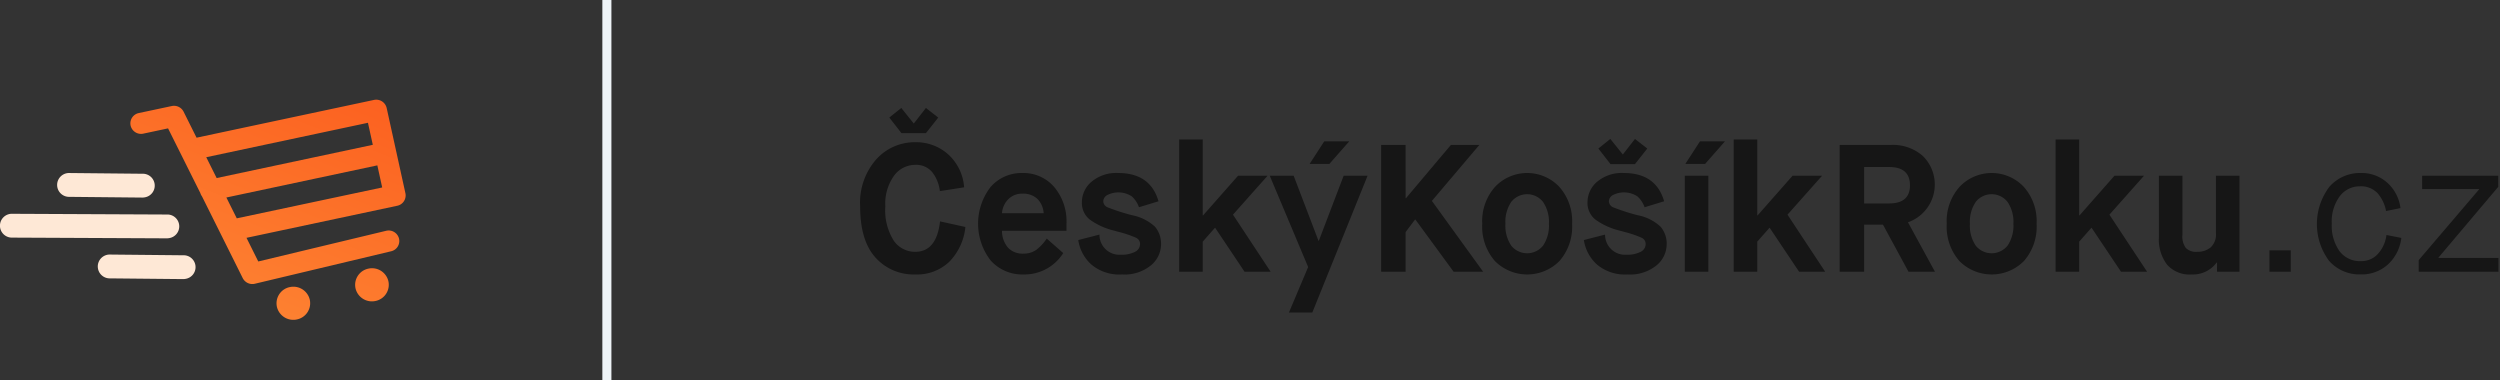
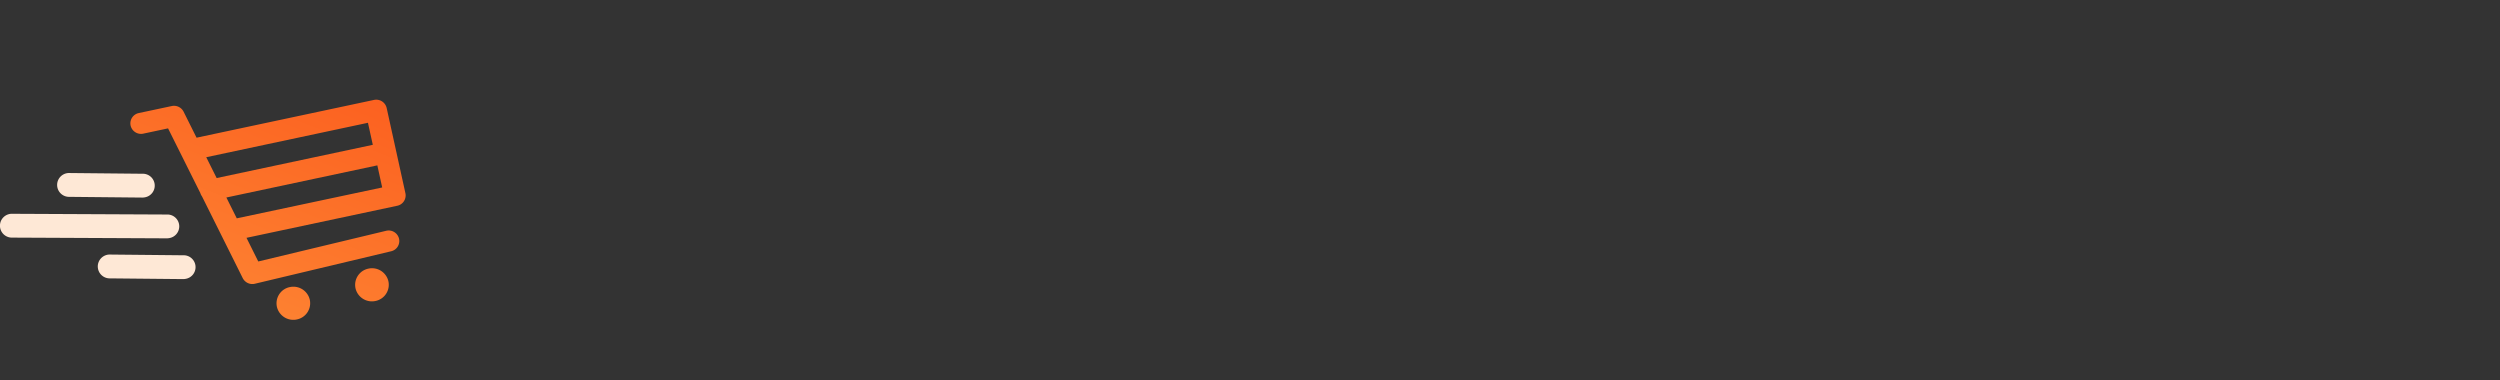
<svg xmlns="http://www.w3.org/2000/svg" width="276" height="42" viewBox="0 0 276 42">
  <rect x="0" y="0" width="276" height="42" fill="#333333" stroke="none" />
  <defs>
    <linearGradient id="a" x1="32.723%" x2="89.955%" y1="115.303%" y2="0%">
      <stop offset="0%" stop-color="#FD8835" />
      <stop offset="100%" stop-color="#FC6120" />
    </linearGradient>
  </defs>
  <g fill="none" fill-rule="evenodd">
-     <path fill="#EDF3F7" fill-rule="nonzero" d="M66.5 0h1v42h-1z" />
-     <path fill="#161616" d="M101.04 27.8a2.852 2.852 0 0 1-2.37-1.23 6.281 6.281 0 0 1-.93-3.79 5.285 5.285 0 0 1 .96-3.38 2.9 2.9 0 0 1 2.34-1.2 2.287 2.287 0 0 1 1.88.81c.467.606.758 1.33.84 2.09l2.68-.42a5.432 5.432 0 0 0-1.75-3.63 5.312 5.312 0 0 0-3.67-1.35 5.7 5.7 0 0 0-4.27 1.88 7.236 7.236 0 0 0-1.79 5.2c0 2.52.563 4.403 1.69 5.65a5.642 5.642 0 0 0 4.39 1.87 5.165 5.165 0 0 0 3.76-1.4 6.4 6.4 0 0 0 1.78-3.84l-2.8-.62c-.253 2.24-1.167 3.36-2.74 3.36zm1.18-13.1l1.36-1.72-1.36-1.06-1.34 1.72-1.38-1.722-1.32 1.06 1.34 1.72h2.7v.002zm12.23 12.85c-.432.312-.957.47-1.49.45a2.179 2.179 0 0 1-1.67-.65 2.845 2.845 0 0 1-.67-1.87h7.12v-.78a5.875 5.875 0 0 0-1.37-4.07 4.477 4.477 0 0 0-3.49-1.53 4.539 4.539 0 0 0-3.51 1.53 6.635 6.635 0 0 0 .01 8.14A4.682 4.682 0 0 0 113 30.3a5.054 5.054 0 0 0 4.38-2.36l-1.82-1.6a5.191 5.191 0 0 1-1.11 1.208v.002zM111.31 22a2.108 2.108 0 0 1 1.57-.62c.6-.033 1.19.172 1.64.57.42.426.67.992.7 1.59h-4.6c.038-.58.283-1.126.69-1.54zm9.16 7.19a4.785 4.785 0 0 0 3.39 1.11 4.611 4.611 0 0 0 3.21-1.01 3.033 3.033 0 0 0 1.11-2.29 2.891 2.891 0 0 0-.67-1.97 5.131 5.131 0 0 0-2.53-1.27c-.9-.23-1.784-.514-2.65-.85a.768.768 0 0 1-.53-.69.825.825 0 0 1 .45-.69 2.71 2.71 0 0 1 2.7.15c.362.326.634.739.79 1.2l2.16-.66c-.6-2.08-2.087-3.12-4.46-3.12a4.227 4.227 0 0 0-2.93.96 2.967 2.967 0 0 0-1.07 2.28c-.026.73.293 1.43.86 1.89a7.524 7.524 0 0 0 2.7 1.23c.133.04.327.093.58.16.63.16 1.245.37 1.84.63.272.12.446.392.44.69a.956.956 0 0 1-.57.87 3.209 3.209 0 0 1-1.53.31 2.206 2.206 0 0 1-2.38-2.22l-2.34.6a4.514 4.514 0 0 0 1.43 2.688v.002zm12.31.81v-3.32l1.34-1.52h.04L137.4 30h2.88l-4.16-6.3 3.82-4.3h-3.26l-3.86 4.38h-.04V15.4h-2.6V30h2.6zm12.1 4.5l6.1-15.1h-2.64l-2.74 7.18h-.04l-2.74-7.18h-2.64l4.24 10.08-2.12 5.02h2.58zm1.88-16.4l2.2-2.5h-2.76l-1.62 2.5h2.18zm8.42 11.9v-4.38l1.04-1.38h.04l4.22 5.76h3.26l-5.66-7.82 5.24-6.18h-3.14l-4.96 5.88h-.04V16h-2.7v14h2.7zm11.02-5.3a3.892 3.892 0 0 1 .65-2.42 2.235 2.235 0 0 1 3.5.01 3.9 3.9 0 0 1 .65 2.41 3.94 3.94 0 0 1-.64 2.41 2.255 2.255 0 0 1-3.52.01 3.932 3.932 0 0 1-.64-2.42zm7.36 0a5.674 5.674 0 0 0-1.44-4.1 4.88 4.88 0 0 0-7.04 0 5.674 5.674 0 0 0-1.44 4.1 5.758 5.758 0 0 0 1.4 4.12 5.022 5.022 0 0 0 7.12 0 5.758 5.758 0 0 0 1.4-4.12zm2.73 4.49a4.785 4.785 0 0 0 3.39 1.11 4.611 4.611 0 0 0 3.21-1.01A3.033 3.033 0 0 0 184 27a2.891 2.891 0 0 0-.67-1.97 5.131 5.131 0 0 0-2.53-1.27c-.9-.23-1.784-.514-2.65-.85a.768.768 0 0 1-.53-.69.825.825 0 0 1 .45-.69 2.71 2.71 0 0 1 2.7.15c.362.326.634.739.79 1.2l2.16-.66c-.6-2.08-2.087-3.12-4.46-3.12a4.227 4.227 0 0 0-2.93.96 2.967 2.967 0 0 0-1.07 2.28c-.026.73.293 1.43.86 1.89a7.524 7.524 0 0 0 2.7 1.23c.133.04.327.093.58.16.63.16 1.245.37 1.84.63.272.12.446.392.44.69a.956.956 0 0 1-.57.87 3.209 3.209 0 0 1-1.53.31 2.206 2.206 0 0 1-2.38-2.22l-2.34.6a4.514 4.514 0 0 0 1.43 2.688v.002zm4.21-11.072l1.36-1.72-1.36-1.06-1.34 1.72-1.38-1.72-1.32 1.06 1.34 1.72h2.7zM188.6 30V19.4H186V30h2.6zm-.36-11.9l2.2-2.5h-2.76l-1.62 2.5h2.18zM194 30v-3.32l1.34-1.52h.04l3.24 4.84h2.88l-4.16-6.3 3.82-4.3h-3.26l-3.86 4.38H194V15.4h-2.6V30h2.6zm11.8 0v-5.2h2.08l2.82 5.2h2.92l-2.98-5.46a4.417 4.417 0 0 0 1.63-7.33 4.986 4.986 0 0 0-3.49-1.21h-5.68v14h2.7zm0-11.56h2.76c1.533 0 2.3.673 2.3 2.02 0 1.333-.767 2-2.3 2h-2.76v-4.02zm11.68 6.26a3.892 3.892 0 0 1 .65-2.42 2.235 2.235 0 0 1 3.5.01 3.9 3.9 0 0 1 .65 2.41 3.94 3.94 0 0 1-.64 2.41 2.255 2.255 0 0 1-3.52.01 3.932 3.932 0 0 1-.64-2.42zm7.36 0a5.674 5.674 0 0 0-1.44-4.1 4.88 4.88 0 0 0-7.04 0 5.674 5.674 0 0 0-1.44 4.1 5.758 5.758 0 0 0 1.4 4.12 5.022 5.022 0 0 0 7.12 0 5.758 5.758 0 0 0 1.4-4.12zm4.7 5.3v-3.32l1.34-1.52h.04l3.24 4.84h2.88l-4.16-6.3 3.82-4.3h-3.26l-3.86 4.38h-.04V15.4h-2.6V30h2.6zm9.69-.8a3.3 3.3 0 0 0 2.73 1.1 3.236 3.236 0 0 0 2.76-1.32h.04V30h2.48V19.4h-2.6v6.36a1.918 1.918 0 0 1-.58 1.55c-.43.342-.97.516-1.52.49a1.571 1.571 0 0 1-1.22-.42 2.107 2.107 0 0 1-.38-1.42V19.4h-2.6v6.84a4.571 4.571 0 0 0 .89 2.96zm13.67.8v-2.365h-2.353V30h2.353zm10.724-.8a4.734 4.734 0 0 0 1.483-2.935l-1.641-.322a3.773 3.773 0 0 1-.9 2.034 2.428 2.428 0 0 1-1.92.85 2.8 2.8 0 0 1-2.36-1.095 4.842 4.842 0 0 1-.858-3.041 4.682 4.682 0 0 1 .878-3.021 2.747 2.747 0 0 1 2.2-1.1 2.514 2.514 0 0 1 1.989.772c.476.558.796 1.233.926 1.955l1.592-.323a4.52 4.52 0 0 0-1.456-2.8 4.21 4.21 0 0 0-2.912-1.075 4.49 4.49 0 0 0-3.463 1.5 6.814 6.814 0 0 0-.046 8.206 4.474 4.474 0 0 0 3.487 1.49 4.3 4.3 0 0 0 2.999-1.095h.002zm12.204.8v-1.525h-6.621v-.039l6.6-7.809V19.4h-8.4v1.475h6.279v.039l-6.66 7.8V30H275.828z" />
    <g>
      <path fill="#FEE8D6" d="M16.007 21.782c-.099.02-.2.03-.3.03l-8.044-.08a1.316 1.316 0 1 1 .021-2.63l8.044.08a1.311 1.311 0 0 1 .279 2.6zm2.7 4.5c-.099.02-.2.03-.3.03l-17.044-.08a1.316 1.316 0 1 1 .021-2.629l17.044.08a1.31 1.31 0 0 1 .279 2.599zm1.8 4.5c-.099.02-.2.03-.3.03l-8.044-.08a1.316 1.316 0 1 1 .021-2.629l8.044.08a1.31 1.31 0 0 1 .279 2.599z" />
      <path fill="url(#a)" d="M44.155 16.746l-15.044 3.585a1.189 1.189 0 0 1-1.312-.624l-4.5-9.029a1.148 1.148 0 0 1-.18-.36l-3.565-7.146-2.729.581a1.182 1.182 0 0 1-1.406-.89 1.163 1.163 0 0 1 .906-1.382l3.633-.773a1.189 1.189 0 0 1 1.312.624l1.43 2.869L42.282.033a1.183 1.183 0 0 1 1.406.89l2.07 9.411a1.163 1.163 0 0 1-.906 1.382l-16.639 3.54 1.3 2.61 14.139-3.392c.633-.14 1.26.258 1.406.89a1.162 1.162 0 0 1-.903 1.382zm-2.533-14.19l-17.852 3.8 1.149 2.3 17.239-3.669-.536-2.431zm1.571 7.14l-.535-2.44-16.666 3.548 1.149 2.3 16.052-3.408zm-10.2 11a1.858 1.858 0 0 1 2.209 1.4 1.827 1.827 0 0 1-1.424 2.171 1.858 1.858 0 0 1-2.209-1.4 1.827 1.827 0 0 1 1.425-2.173l-.001.002zm8.679-2.04a1.858 1.858 0 0 1 2.209 1.4 1.828 1.828 0 0 1-1.424 2.172 1.858 1.858 0 0 1-2.209-1.4 1.828 1.828 0 0 1 1.424-2.172z" transform="translate(-1 11)" />
    </g>
  </g>
</svg>